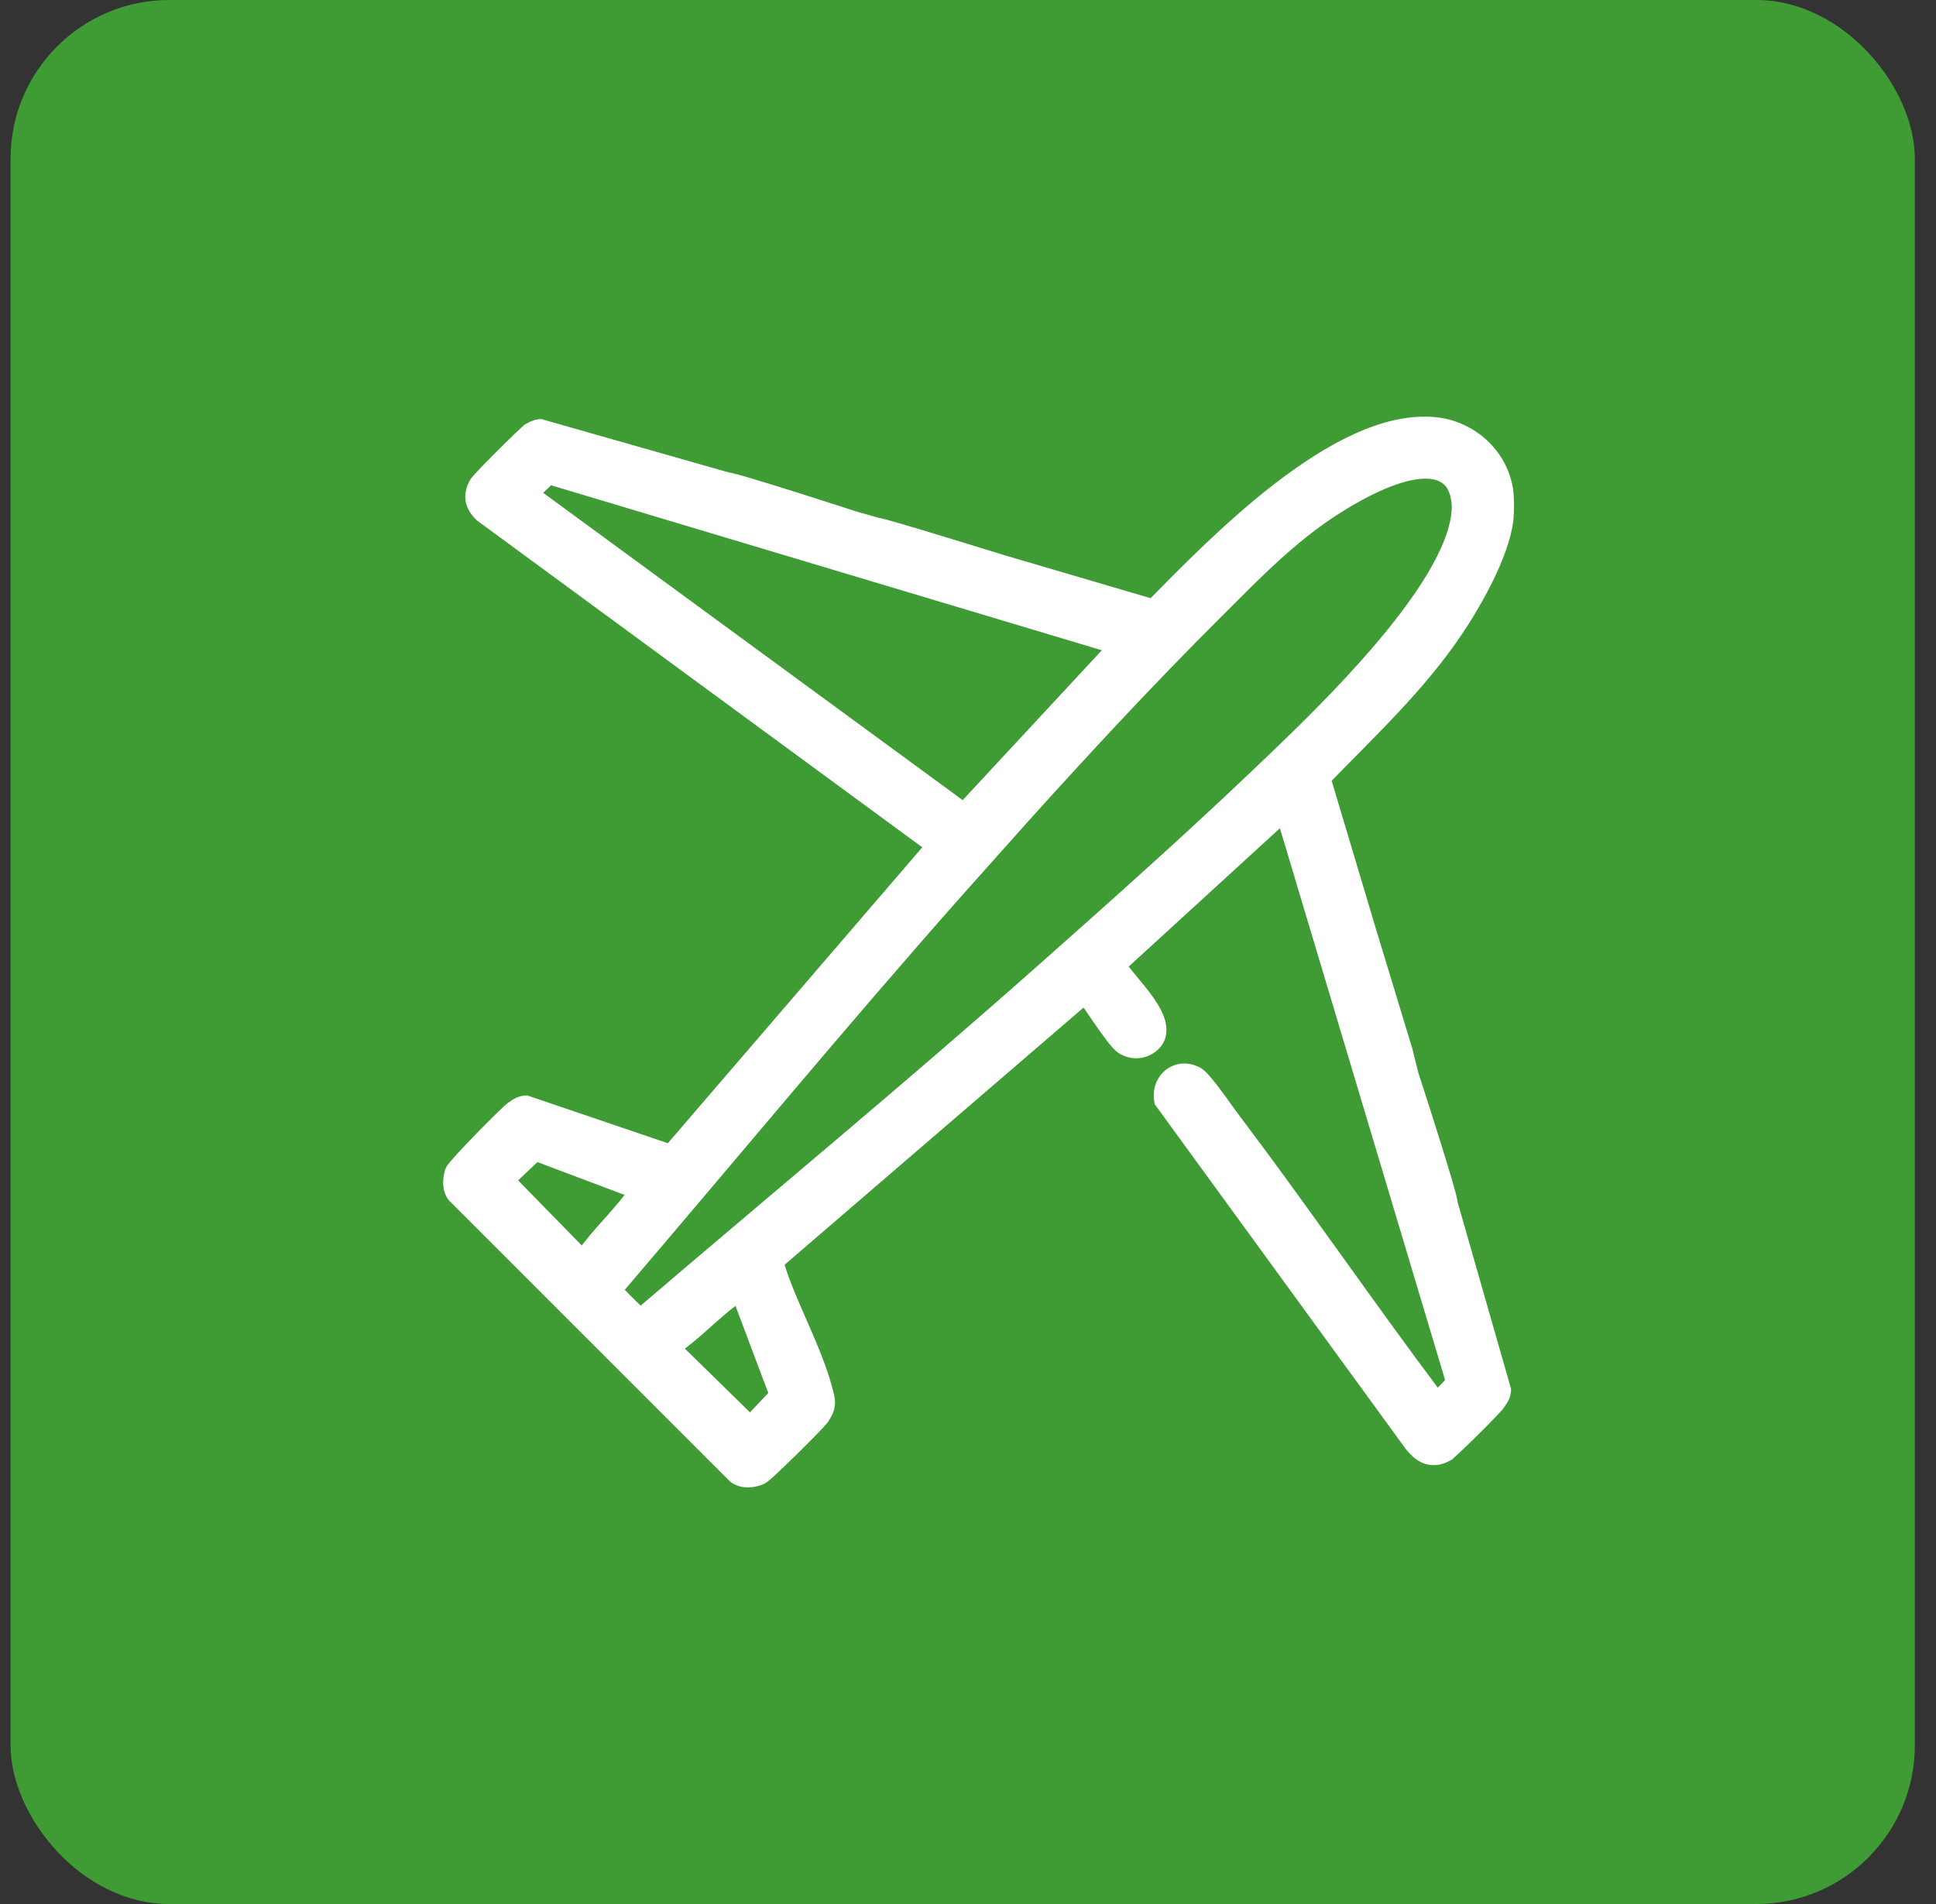
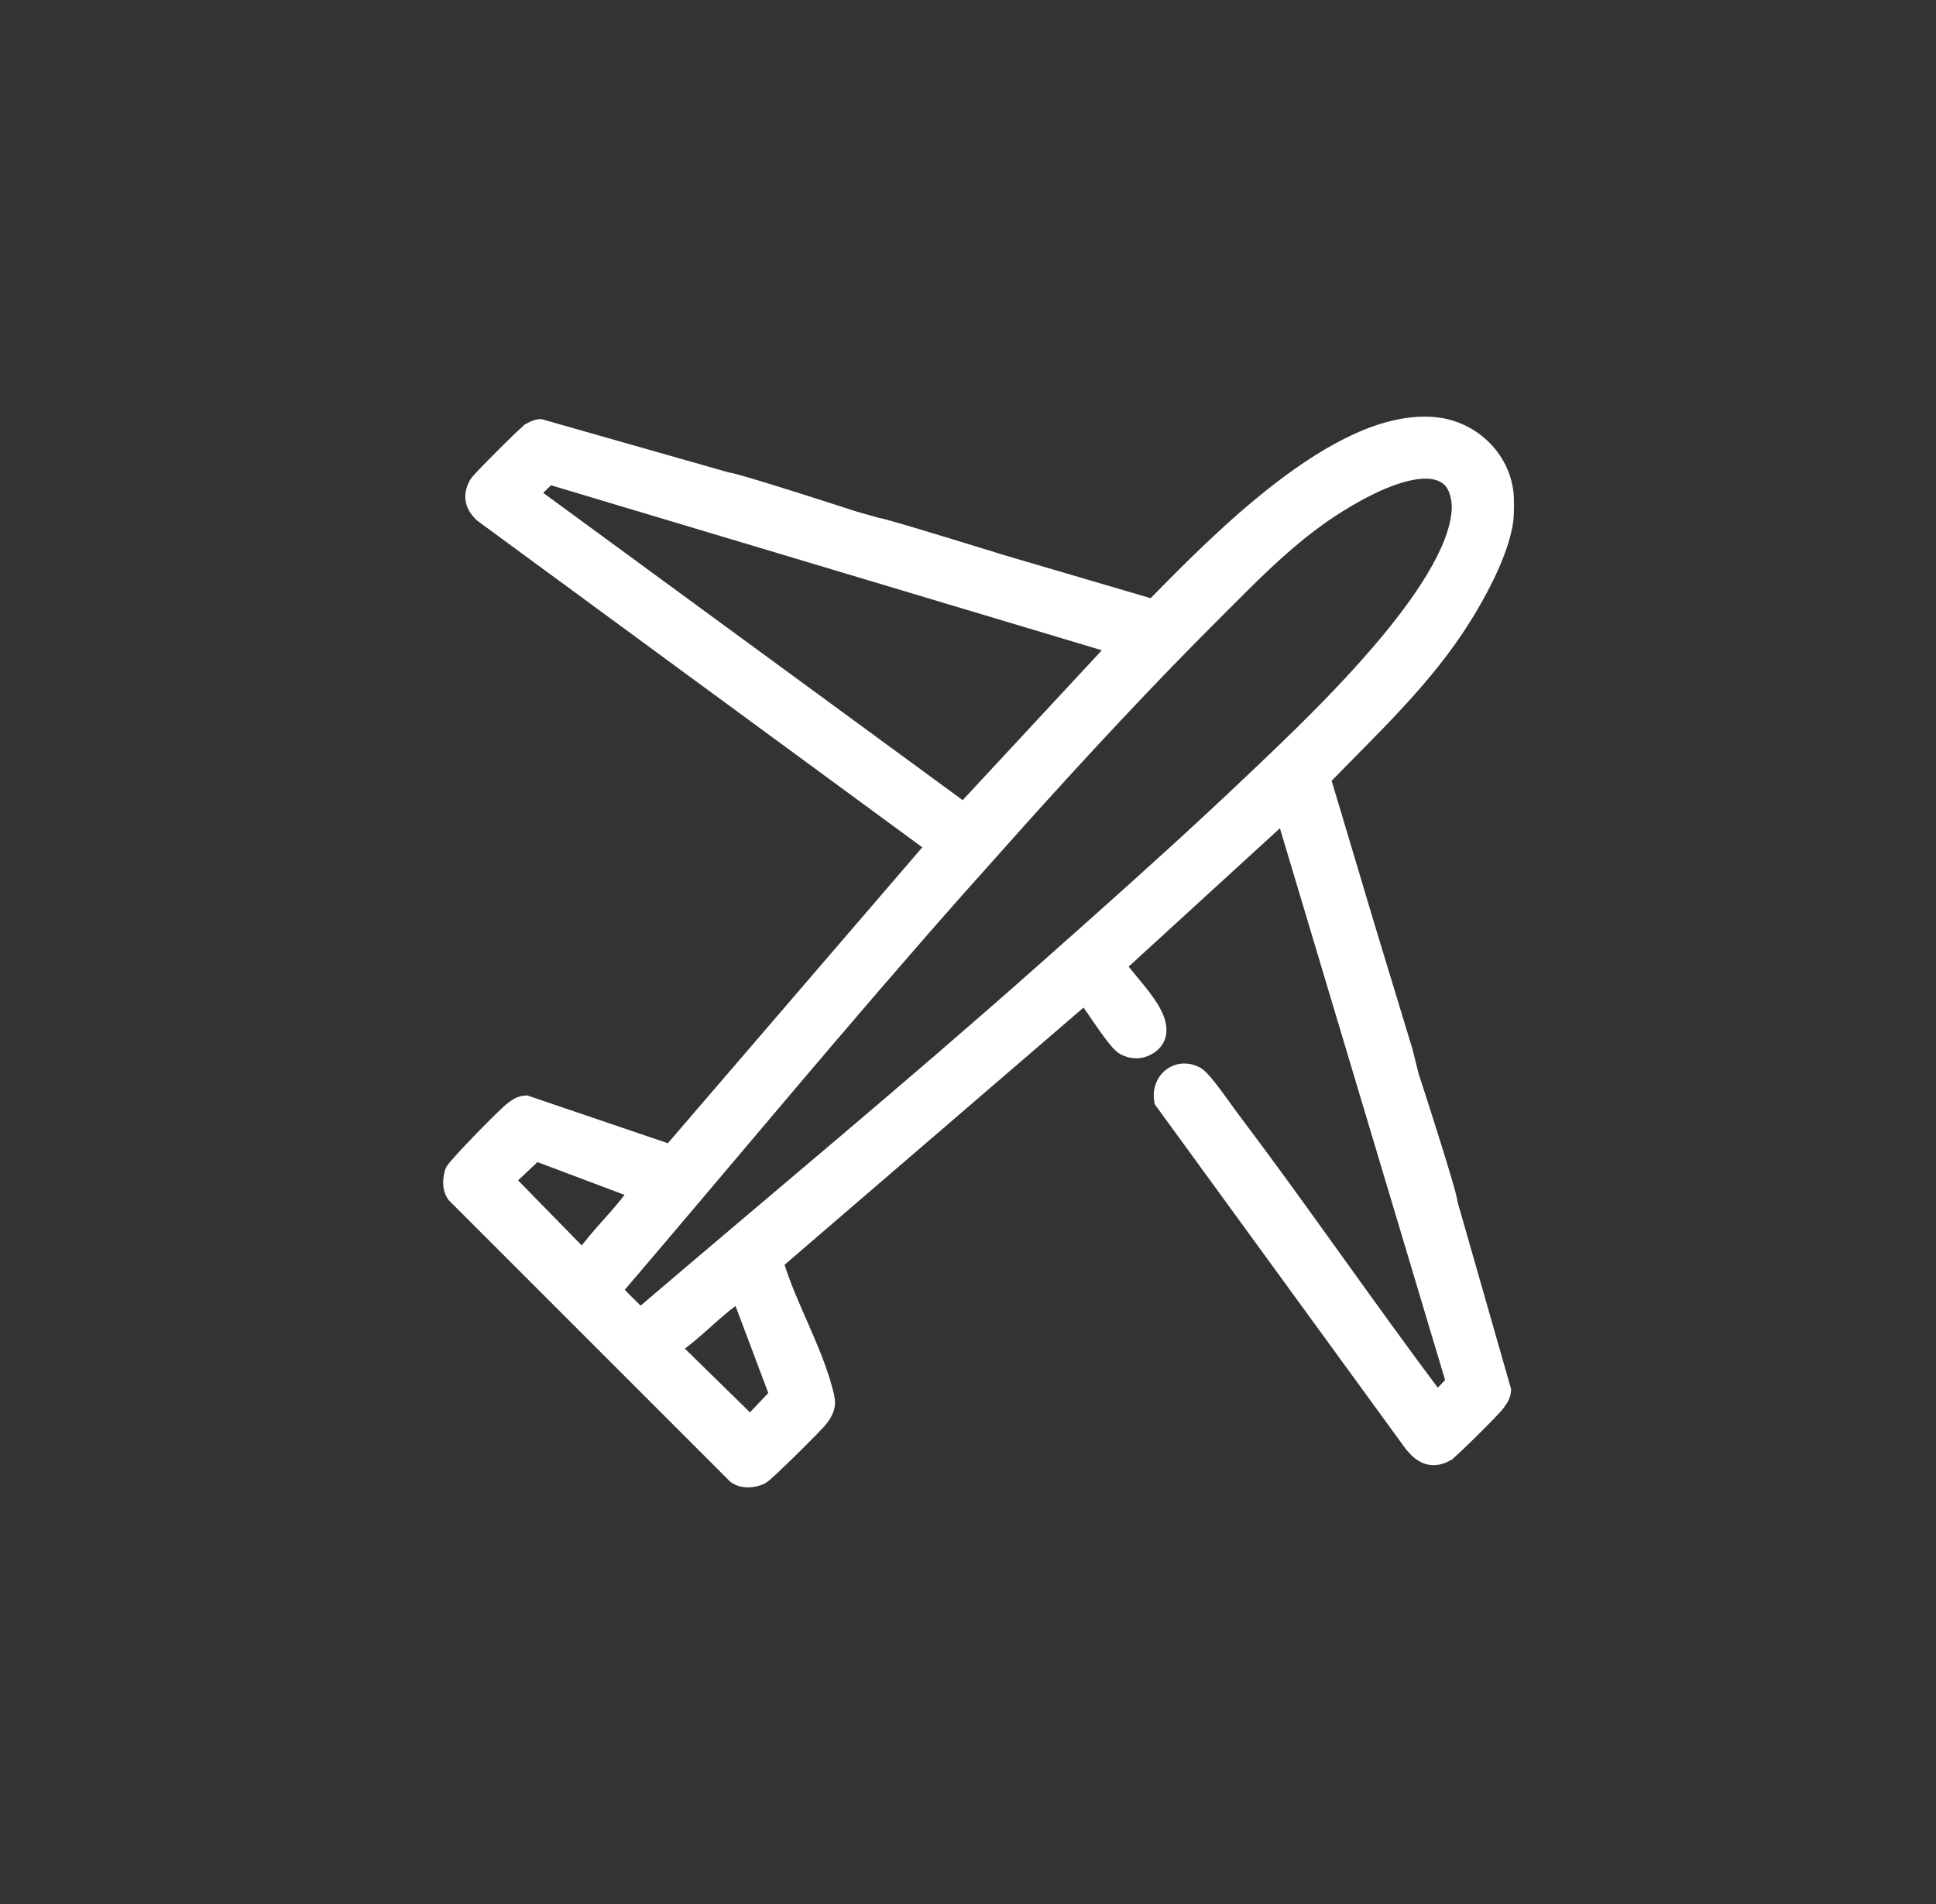
<svg xmlns="http://www.w3.org/2000/svg" width="61" height="60" viewBox="0 0 61 60" fill="none">
  <rect x="0" y="0" width="61" height="60" fill="#333333" stroke="none" />
-   <rect x="0.333" width="60" height="60" rx="5" fill="#3F9C35" />
  <path d="M45.194 13.343L45.407 13.371C46.462 13.557 47.337 14.396 47.484 15.492L47.499 15.691C47.506 15.845 47.505 16.03 47.498 16.184L47.484 16.383C47.417 16.936 47.166 17.589 46.867 18.202C46.641 18.665 46.383 19.114 46.143 19.497L45.91 19.855C44.731 21.615 43.17 23.064 41.733 24.549L43.126 29.211L44.309 33.105L44.312 33.115L44.5 33.871L44.502 33.879C44.505 33.886 44.508 33.897 44.513 33.911C44.522 33.939 44.535 33.98 44.552 34.032C44.586 34.137 44.635 34.287 44.693 34.467C44.809 34.827 44.964 35.309 45.117 35.798C45.271 36.287 45.425 36.784 45.539 37.172C45.596 37.365 45.643 37.533 45.676 37.66C45.692 37.723 45.706 37.779 45.715 37.823C45.719 37.845 45.723 37.867 45.726 37.887C45.727 37.892 45.725 37.899 45.726 37.906L47.401 43.761L47.41 43.794L47.408 43.829C47.402 43.928 47.368 44.012 47.329 44.081L47.222 44.242C47.199 44.275 47.156 44.323 47.111 44.373C47.062 44.427 46.998 44.494 46.926 44.568C46.782 44.718 46.6 44.902 46.417 45.083C46.235 45.264 46.051 45.442 45.904 45.58C45.831 45.649 45.766 45.709 45.714 45.755C45.689 45.777 45.665 45.797 45.645 45.813C45.628 45.827 45.602 45.846 45.575 45.86L45.575 45.861C45.347 45.981 45.131 46.003 44.928 45.926C44.738 45.854 44.588 45.706 44.461 45.551L44.454 45.542L36.6 34.755L36.572 34.717L36.565 34.67C36.512 34.346 36.634 34.044 36.862 33.868C37.096 33.688 37.422 33.653 37.73 33.828H37.731L37.802 33.879C37.825 33.898 37.846 33.919 37.867 33.938C37.909 33.98 37.955 34.031 38.001 34.086C38.095 34.196 38.2 34.331 38.302 34.469C38.405 34.606 38.507 34.748 38.595 34.871C38.684 34.995 38.757 35.097 38.804 35.159L39.635 36.272C40.461 37.388 41.271 38.516 42.08 39.643C43.137 41.115 44.192 42.586 45.278 44.032C45.293 44.017 45.312 44.001 45.332 43.981C45.393 43.923 45.467 43.848 45.539 43.773C45.612 43.698 45.682 43.623 45.734 43.565C45.742 43.556 45.749 43.546 45.756 43.538L40.428 25.737L35.3 30.429C35.359 30.531 35.48 30.681 35.643 30.876C35.813 31.081 36.016 31.322 36.185 31.564C36.35 31.801 36.501 32.066 36.542 32.319C36.564 32.45 36.557 32.588 36.501 32.718C36.459 32.816 36.391 32.901 36.303 32.971L36.207 33.036C35.976 33.173 35.718 33.183 35.485 33.086L35.386 33.037C35.322 33 35.259 32.938 35.205 32.88C35.148 32.817 35.085 32.739 35.02 32.654C34.89 32.485 34.744 32.276 34.607 32.076C34.468 31.874 34.338 31.682 34.236 31.539C34.214 31.509 34.193 31.482 34.175 31.458L24.529 39.757L24.519 39.884C24.709 40.497 24.993 41.135 25.278 41.786C25.565 42.445 25.854 43.118 26.027 43.768L26.085 43.996C26.101 44.072 26.112 44.147 26.11 44.221C26.105 44.345 26.066 44.457 25.997 44.577L25.918 44.7C25.893 44.736 25.845 44.791 25.791 44.849C25.734 44.911 25.659 44.989 25.573 45.076C25.402 45.252 25.184 45.47 24.967 45.684C24.75 45.897 24.533 46.106 24.362 46.267C24.276 46.346 24.201 46.415 24.143 46.466C24.114 46.491 24.087 46.514 24.065 46.531L23.979 46.585C23.756 46.677 23.42 46.733 23.154 46.551L23.14 46.54L23.126 46.527L14.305 37.704L14.293 37.692L14.283 37.678C14.112 37.434 14.156 37.12 14.218 36.921V36.92L14.246 36.859C14.254 36.846 14.264 36.833 14.273 36.821C14.29 36.797 14.313 36.769 14.338 36.738C14.389 36.678 14.457 36.6 14.537 36.513C14.698 36.337 14.91 36.113 15.125 35.891C15.341 35.668 15.562 35.446 15.742 35.27C15.831 35.182 15.911 35.105 15.976 35.045C16.036 34.989 16.093 34.938 16.131 34.911L16.292 34.803C16.361 34.764 16.446 34.731 16.544 34.725L16.584 34.722L16.622 34.734L21.106 36.259L29.352 26.667L15.169 16.256L15.158 16.248L15.149 16.238C15.013 16.108 14.909 15.959 14.873 15.781C14.846 15.646 14.863 15.512 14.912 15.378L14.972 15.243C14.987 15.215 15.01 15.188 15.022 15.173C15.038 15.153 15.059 15.128 15.083 15.102C15.131 15.048 15.195 14.979 15.27 14.901C15.419 14.745 15.613 14.548 15.808 14.354C16.003 14.159 16.2 13.964 16.356 13.815C16.433 13.741 16.502 13.677 16.555 13.629C16.581 13.605 16.606 13.584 16.626 13.567C16.641 13.556 16.669 13.534 16.698 13.519V13.518C16.755 13.488 16.866 13.42 17.001 13.41L17.036 13.408L17.071 13.418L22.933 15.087C22.941 15.088 22.948 15.088 22.953 15.089C22.972 15.092 22.992 15.096 23.013 15.101C23.056 15.11 23.111 15.123 23.173 15.14C23.299 15.173 23.466 15.222 23.658 15.279C24.044 15.394 24.54 15.548 25.029 15.702C25.517 15.856 26 16.011 26.361 16.127C26.541 16.185 26.691 16.234 26.795 16.268C26.847 16.284 26.888 16.298 26.916 16.307C26.93 16.311 26.941 16.315 26.948 16.317C26.952 16.318 26.954 16.319 26.956 16.319L26.959 16.32H26.958L27.665 16.519C27.673 16.52 27.679 16.519 27.681 16.52C27.697 16.522 27.715 16.527 27.734 16.531C27.771 16.54 27.822 16.553 27.88 16.568C27.998 16.6 28.158 16.646 28.345 16.7C28.72 16.81 29.209 16.957 29.693 17.105C30.177 17.252 30.657 17.399 31.017 17.51C31.196 17.565 31.346 17.611 31.45 17.644C31.503 17.66 31.544 17.673 31.572 17.682C31.585 17.686 31.596 17.689 31.604 17.691C31.607 17.692 31.61 17.694 31.612 17.694H31.614L36.249 19.057L36.374 19.015C37.333 18.038 38.765 16.57 40.324 15.373C41.112 14.768 41.939 14.227 42.761 13.854C43.581 13.482 44.409 13.272 45.194 13.343ZM23.085 40.966L23.086 40.967C22.779 41.198 22.49 41.459 22.19 41.727C21.903 41.982 21.605 42.242 21.282 42.47L21.276 42.481L23.636 44.792L24.439 43.943L23.267 40.832C23.194 40.882 23.128 40.934 23.085 40.966ZM44.951 14.884C44.651 14.877 44.307 14.95 43.951 15.071C43.418 15.253 42.883 15.535 42.469 15.779L42.099 16.006C41.002 16.706 40.087 17.555 39.179 18.454L38.266 19.366C36.177 21.45 34.163 23.62 32.184 25.819L30.215 28.025C26.544 32.169 23.018 36.438 19.417 40.651C19.438 40.674 19.464 40.703 19.496 40.736C19.569 40.813 19.666 40.911 19.764 41.01C19.862 41.108 19.961 41.206 20.04 41.282C20.08 41.321 20.114 41.353 20.14 41.377C20.161 41.397 20.172 41.406 20.175 41.409L20.179 41.412C24.391 37.811 28.657 34.283 32.798 30.61L34.473 29.122C36.148 27.629 37.818 26.119 39.436 24.58L40.254 23.801C41.167 22.925 42.323 21.785 43.357 20.587C44.046 19.789 44.676 18.97 45.143 18.191C45.612 17.409 45.904 16.686 45.94 16.077L45.942 15.955C45.939 15.829 45.921 15.694 45.886 15.566C45.851 15.438 45.8 15.324 45.736 15.233L45.667 15.151C45.49 14.974 45.249 14.89 44.951 14.884ZM16.039 37.191L18.349 39.553L18.359 39.547C18.587 39.224 18.847 38.926 19.103 38.639C19.371 38.338 19.633 38.05 19.863 37.742L19.864 37.741L19.997 37.56L16.888 36.389L16.039 37.191ZM16.806 15.552L30.358 25.481L35.082 20.392L17.308 15.067L16.806 15.552Z" fill="white" stroke="white" stroke-width="0.4" />
</svg>